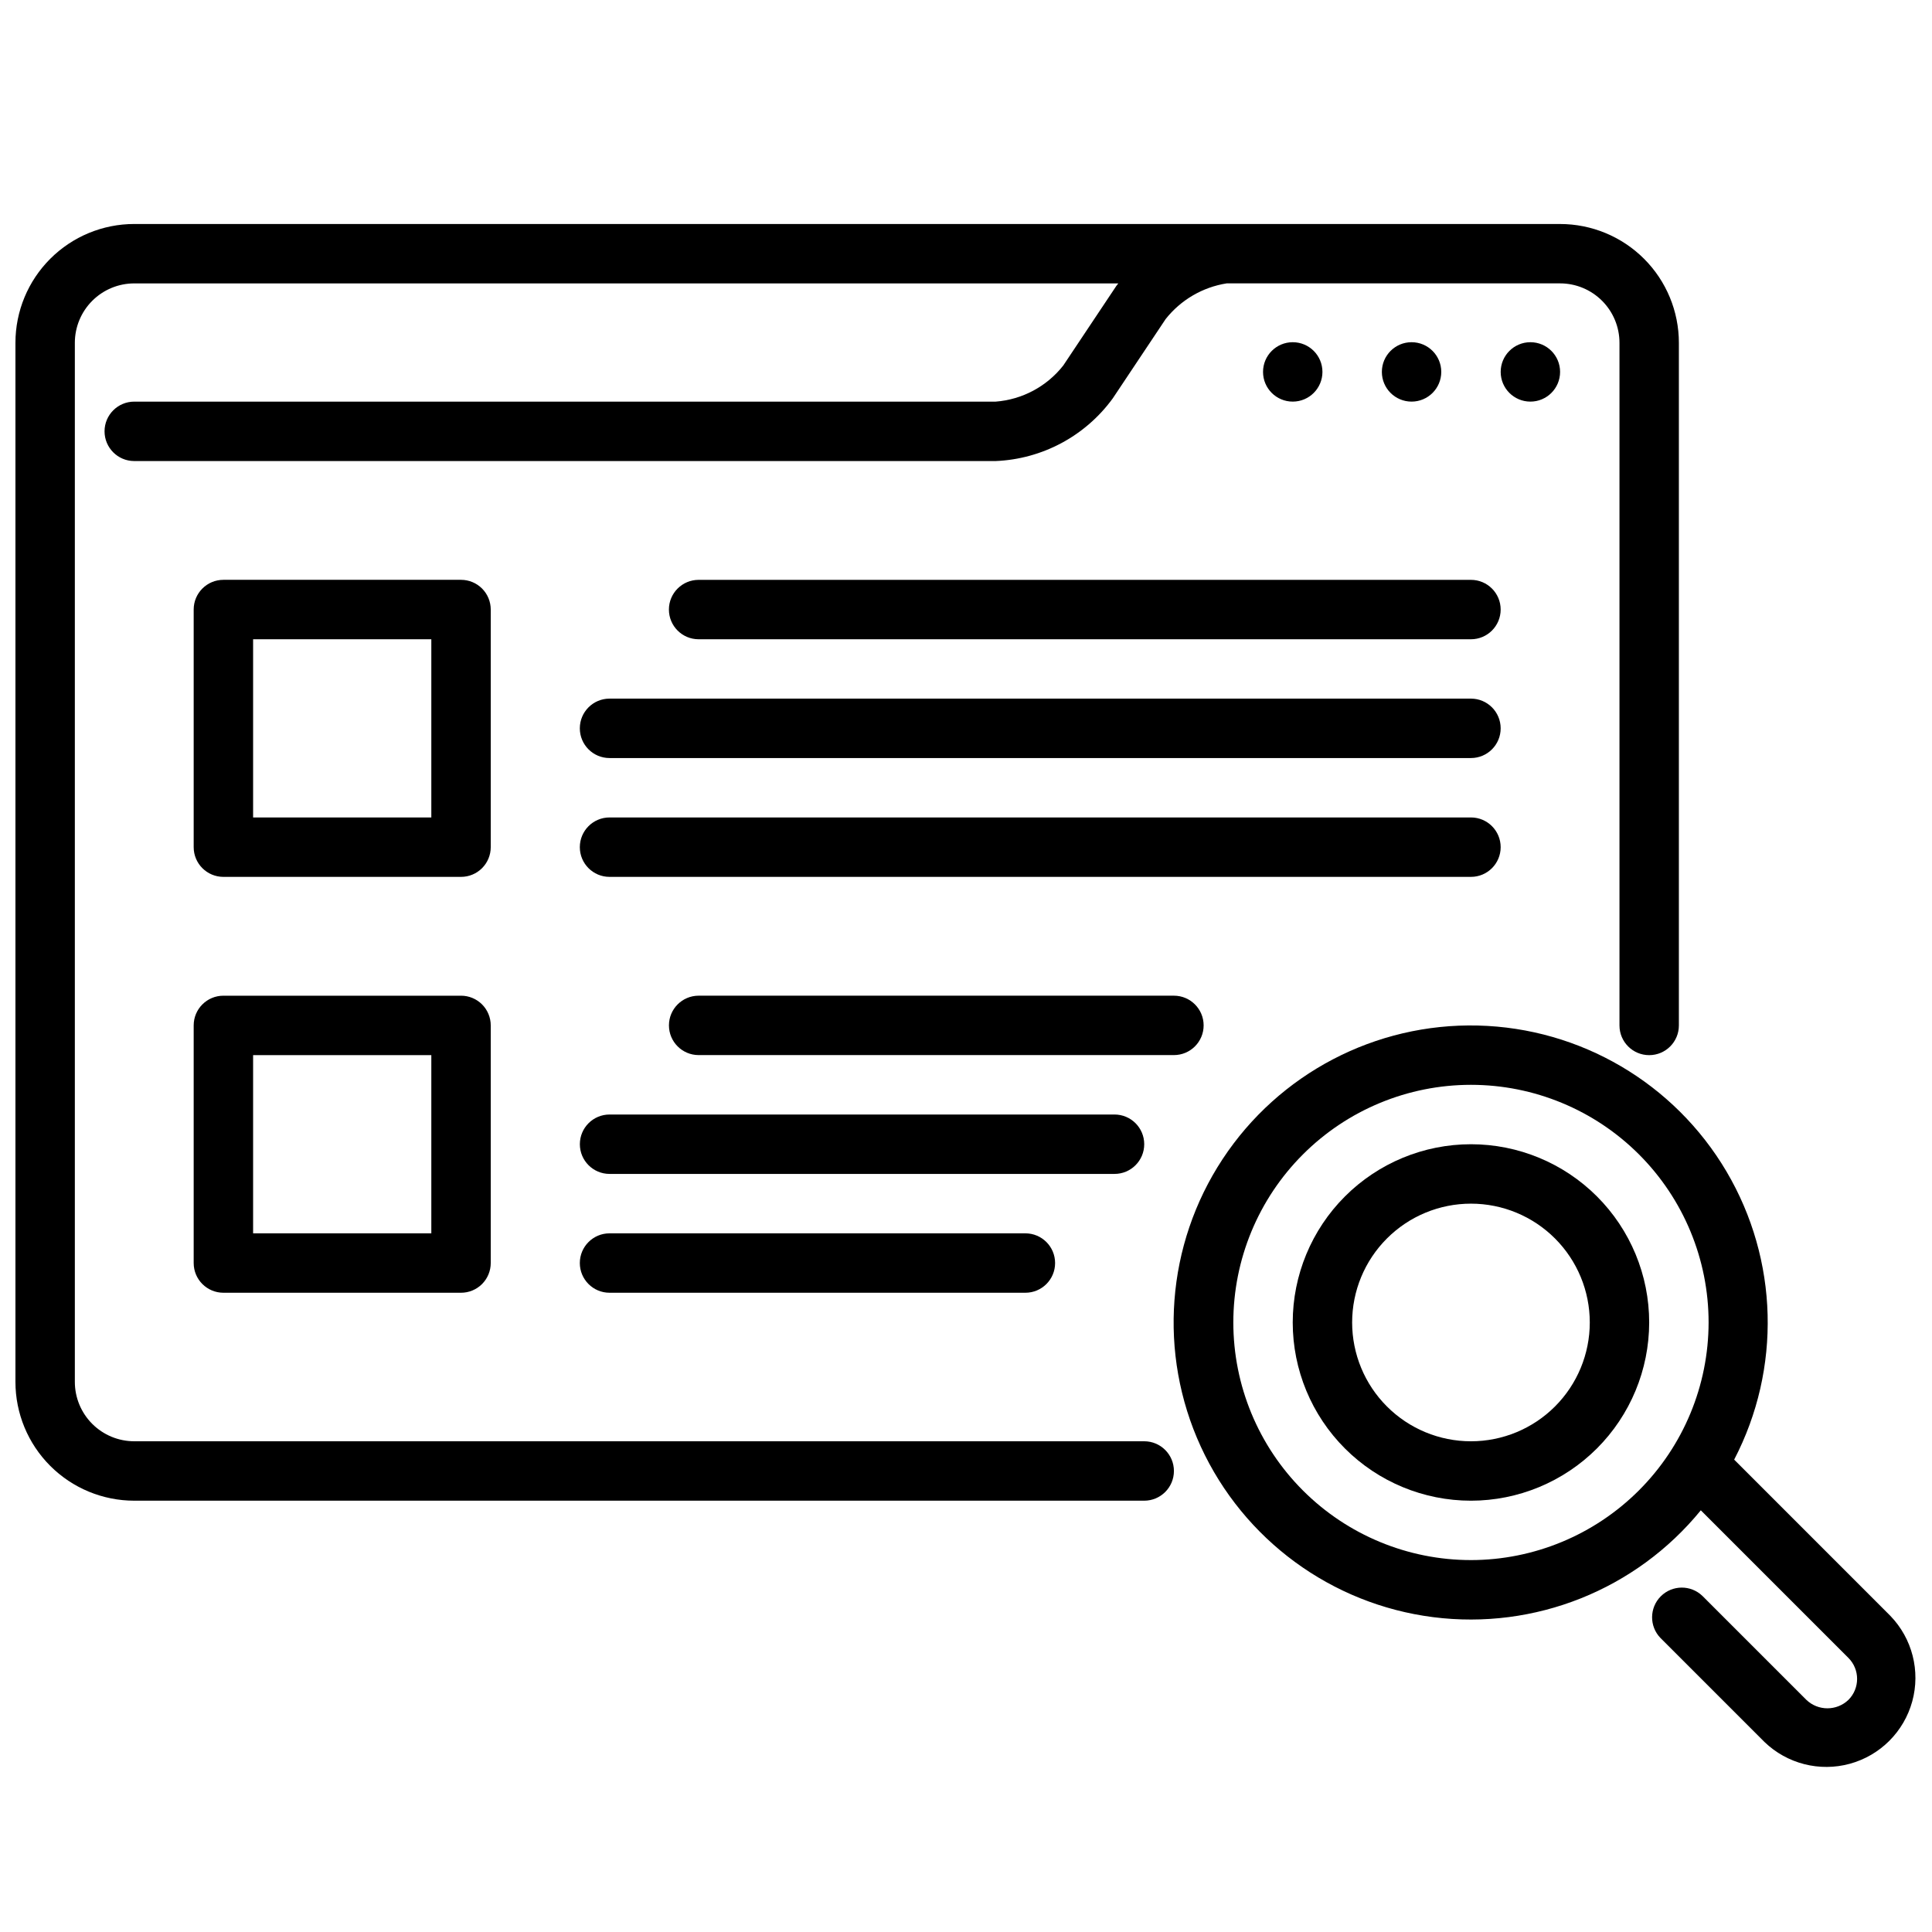
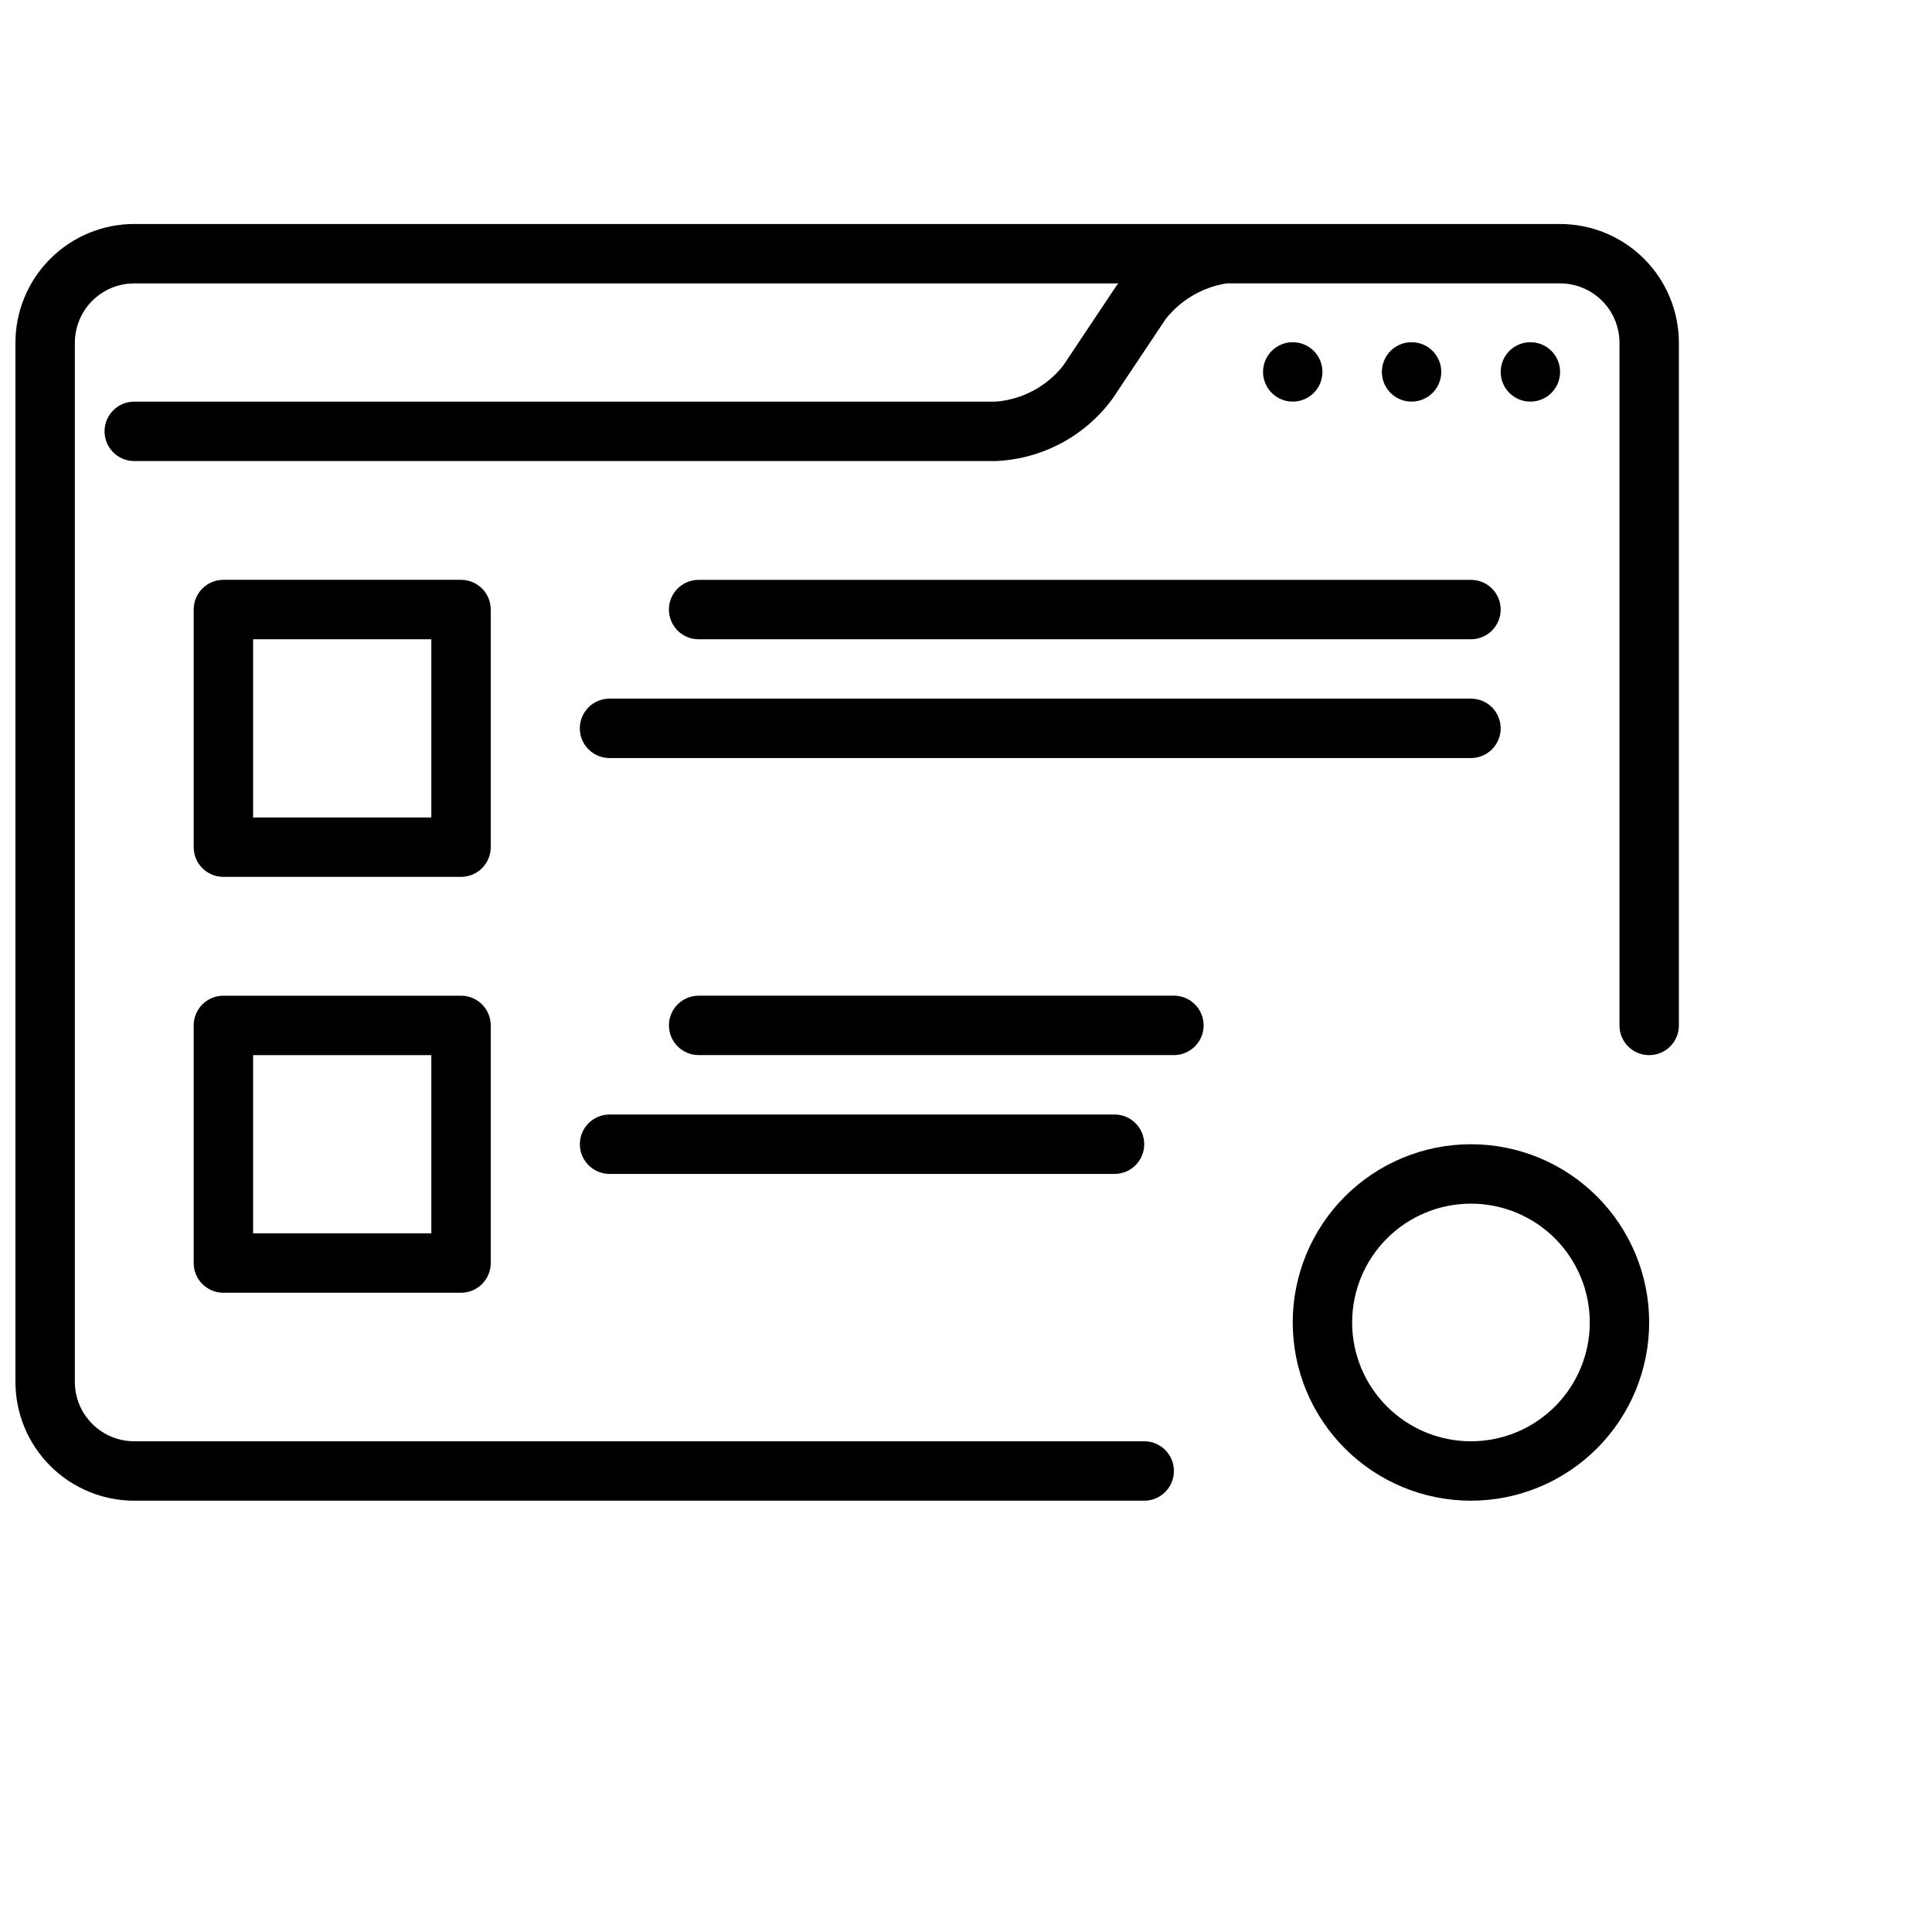
<svg xmlns="http://www.w3.org/2000/svg" width="800px" height="800px" version="1.1" viewBox="144 144 512 512">
  <defs>
    <clipPath id="b">
      <path d="m148.09 203h440.91v339h-440.91z" />
    </clipPath>
    <clipPath id="a">
-       <path d="m455 415h196.9v198h-196.9z" />
-     </clipPath>
+       </clipPath>
  </defs>
  <g clip-path="url(#b)">
    <path d="m557.44 203.36h-377.86c-8.352 0-16.359 3.316-22.266 9.223s-9.223 13.914-9.223 22.266v275.36c0 8.352 3.316 16.359 9.223 22.266s13.914 9.223 22.266 9.223h267.65c4.348 0 7.871-3.523 7.871-7.871 0-4.348-3.523-7.875-7.871-7.875h-267.65c-4.176 0-8.18-1.656-11.133-4.609s-4.613-6.957-4.613-11.133v-275.36c0-4.176 1.66-8.18 4.613-11.133 2.953-2.953 6.957-4.613 11.133-4.613h260.79c-0.172 0.234-0.395 0.457-0.551 0.699l-14.027 21.035v0.004c-4.367 5.566-10.871 9.051-17.926 9.594h-228.29c-4.348 0-7.871 3.523-7.871 7.871 0 4.348 3.523 7.875 7.871 7.875h228.29c12.332-0.512 23.758-6.625 31.023-16.605l14.027-21.035v0.004c4.008-5.066 9.777-8.441 16.16-9.449h88.355c4.176 0 8.18 1.66 11.133 4.613 2.953 2.953 4.613 6.957 4.613 11.133v180.91c0 4.348 3.523 7.871 7.871 7.871 4.348 0 7.871-3.523 7.871-7.871v-180.9c0-8.352-3.316-16.359-9.223-22.266-5.902-5.906-13.914-9.223-22.266-9.223z" />
  </g>
  <g clip-path="url(#a)">
    <path d="m644.98 572.23-41.406-41.414c12.539-24.098 11.77-52.961-2.039-76.359-13.809-23.395-38.707-38.016-65.867-38.68-27.156-0.664-52.738 12.723-67.676 35.414s-17.121 51.48-5.773 76.164c11.352 24.684 34.625 41.773 61.574 45.207s53.762-7.269 70.941-28.316l39.117 39.117h-0.004c3.074 3.074 3.074 8.055 0 11.129-3.117 2.969-8.012 2.969-11.129 0l-27.551-27.551h-0.004c-3.086-2.984-7.996-2.941-11.035 0.094-3.035 3.039-3.078 7.949-0.094 11.035l27.551 27.551v0.004c6 5.793 14.609 7.992 22.652 5.789 8.043-2.207 14.324-8.488 16.531-16.531 2.203-8.043 0.004-16.652-5.789-22.652zm-111.16-14.793c-16.703 0-32.723-6.633-44.531-18.445-11.812-11.809-18.445-27.828-18.445-44.531 0-16.699 6.633-32.719 18.445-44.527 11.809-11.812 27.828-18.445 44.531-18.445 16.699 0 32.719 6.633 44.531 18.445 11.809 11.809 18.445 27.828 18.445 44.527-0.02 16.699-6.66 32.707-18.469 44.512-11.805 11.805-27.812 18.449-44.508 18.465z" />
  </g>
  <path d="m533.82 541.7c-12.527 0-24.543-4.977-33.398-13.836-8.859-8.855-13.836-20.871-13.836-33.398 0-12.523 4.977-24.539 13.836-33.395 8.855-8.859 20.871-13.836 33.398-13.836 12.527 0 24.539 4.977 33.398 13.836 8.855 8.855 13.832 20.871 13.832 33.395-0.012 12.523-4.992 24.531-13.848 33.387-8.855 8.855-20.859 13.836-33.383 13.848zm0-78.719c-8.352 0-16.363 3.316-22.266 9.223-5.906 5.902-9.223 13.914-9.223 22.262 0 8.352 3.316 16.363 9.223 22.266 5.902 5.906 13.914 9.223 22.266 9.223 8.352 0 16.359-3.316 22.266-9.223 5.902-5.902 9.223-13.914 9.223-22.266 0-8.348-3.32-16.359-9.223-22.262-5.906-5.906-13.914-9.223-22.266-9.223z" />
  <path d="m266.18 376.38h-62.977c-4.348 0-7.875-3.523-7.875-7.871v-62.977c0-4.348 3.527-7.871 7.875-7.871h62.977c2.086 0 4.09 0.828 5.566 2.305 1.473 1.477 2.305 3.477 2.305 5.566v62.977c0 2.086-0.832 4.09-2.305 5.566-1.477 1.477-3.481 2.305-5.566 2.305zm-55.105-15.746h47.23v-47.23h-47.23z" />
  <path d="m533.82 313.41h-204.68c-4.348 0-7.871-3.523-7.871-7.871s3.523-7.871 7.871-7.871h204.68c4.348 0 7.871 3.523 7.871 7.871s-3.523 7.871-7.871 7.871z" />
  <path d="m533.82 344.89h-228.29c-4.348 0-7.871-3.523-7.871-7.871 0-4.348 3.523-7.875 7.871-7.875h228.29c4.348 0 7.871 3.527 7.871 7.875 0 4.348-3.523 7.871-7.871 7.871z" />
-   <path d="m533.82 376.38h-228.29c-4.348 0-7.871-3.523-7.871-7.871 0-4.348 3.523-7.875 7.871-7.875h228.29c4.348 0 7.871 3.527 7.871 7.875 0 4.348-3.523 7.871-7.871 7.871z" />
  <path d="m266.18 486.59h-62.977c-4.348 0-7.875-3.523-7.875-7.871v-62.977c0-4.348 3.527-7.871 7.875-7.871h62.977c2.086 0 4.09 0.828 5.566 2.305 1.473 1.477 2.305 3.481 2.305 5.566v62.977c0 2.086-0.832 4.09-2.305 5.566-1.477 1.477-3.481 2.305-5.566 2.305zm-55.105-15.742h47.23v-47.234h-47.23z" />
  <path d="m455.1 423.61h-125.95c-4.348 0-7.871-3.523-7.871-7.871 0-4.348 3.523-7.871 7.871-7.871h125.95c4.348 0 7.875 3.523 7.875 7.871 0 4.348-3.527 7.871-7.875 7.871z" />
  <path d="m439.36 455.1h-133.82c-4.348 0-7.871-3.523-7.871-7.871 0-4.348 3.523-7.871 7.871-7.871h133.82c4.348 0 7.871 3.523 7.871 7.871 0 4.348-3.523 7.871-7.871 7.871z" />
-   <path d="m415.74 486.59h-110.21c-4.348 0-7.871-3.523-7.871-7.871s3.523-7.871 7.871-7.871h110.21c4.348 0 7.871 3.523 7.871 7.871s-3.523 7.871-7.871 7.871z" />
  <path d="m494.46 242.56c0 4.348-3.523 7.871-7.871 7.871s-7.871-3.523-7.871-7.871 3.523-7.871 7.871-7.871 7.871 3.523 7.871 7.871" />
  <path d="m525.95 242.56c0 4.348-3.523 7.871-7.871 7.871s-7.871-3.523-7.871-7.871 3.523-7.871 7.871-7.871 7.871 3.523 7.871 7.871" />
  <path d="m557.44 242.56c0 4.348-3.523 7.871-7.871 7.871s-7.871-3.523-7.871-7.871 3.523-7.871 7.871-7.871 7.871 3.523 7.871 7.871" />
</svg>